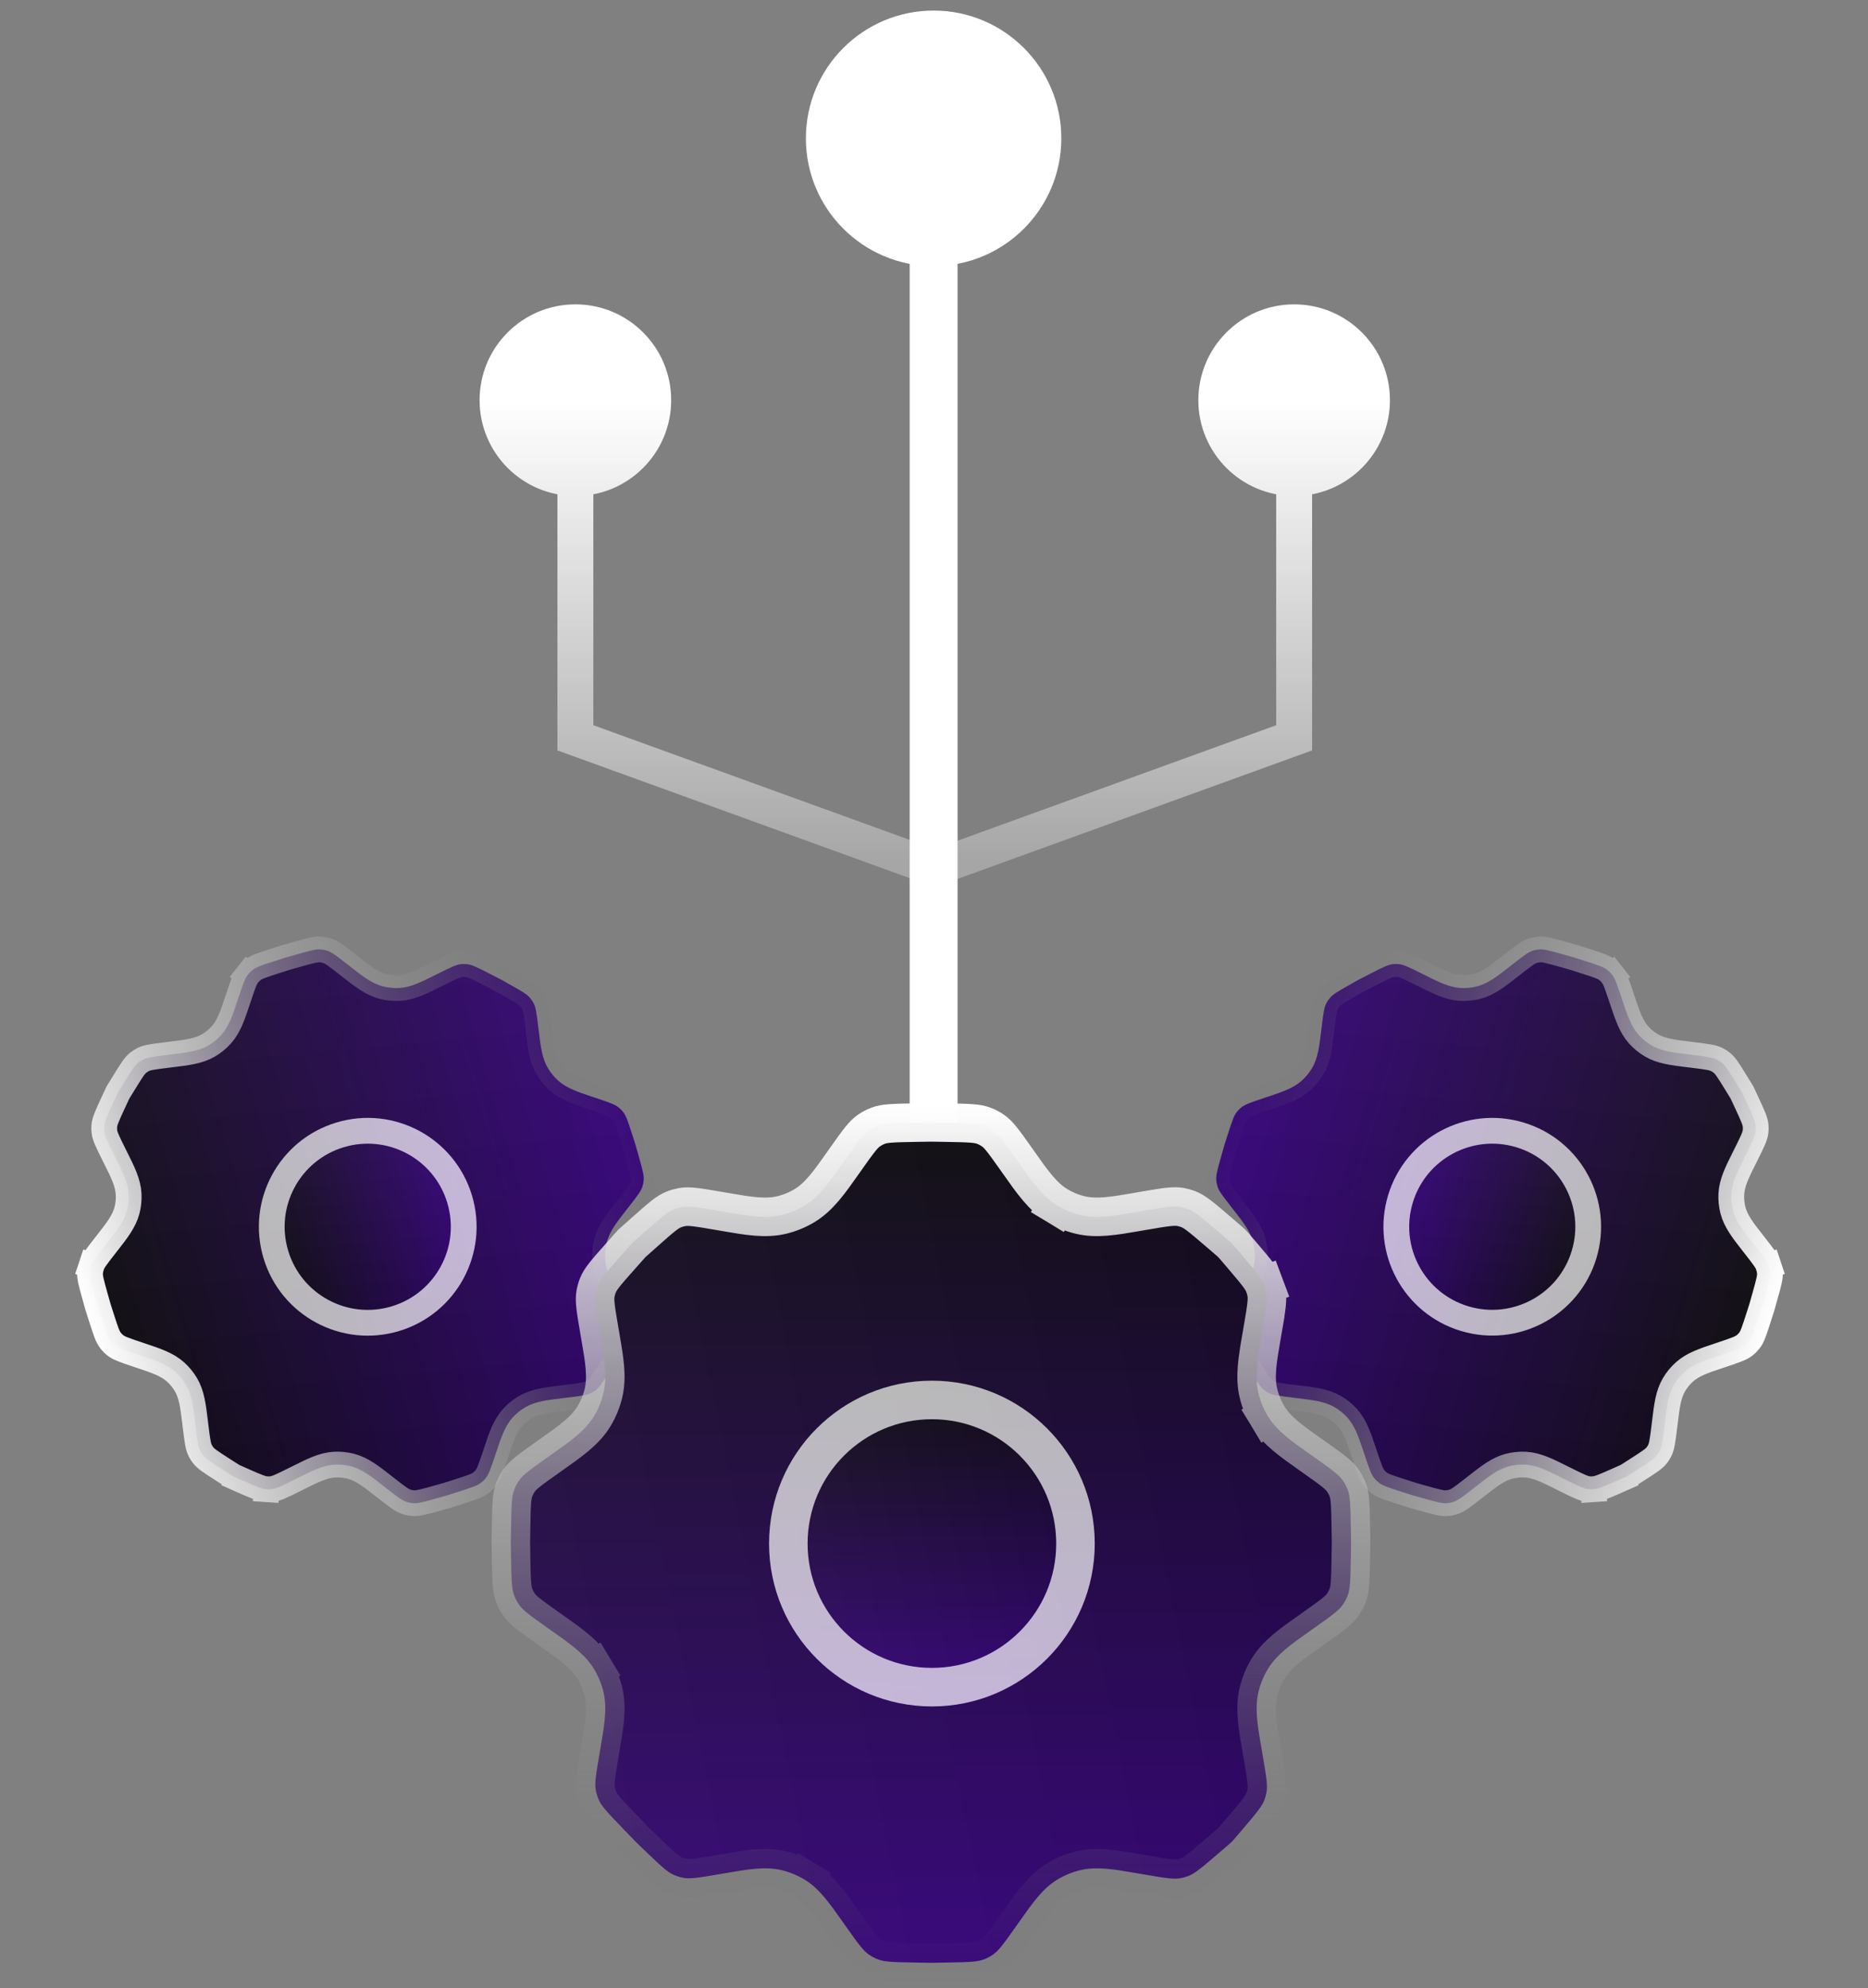
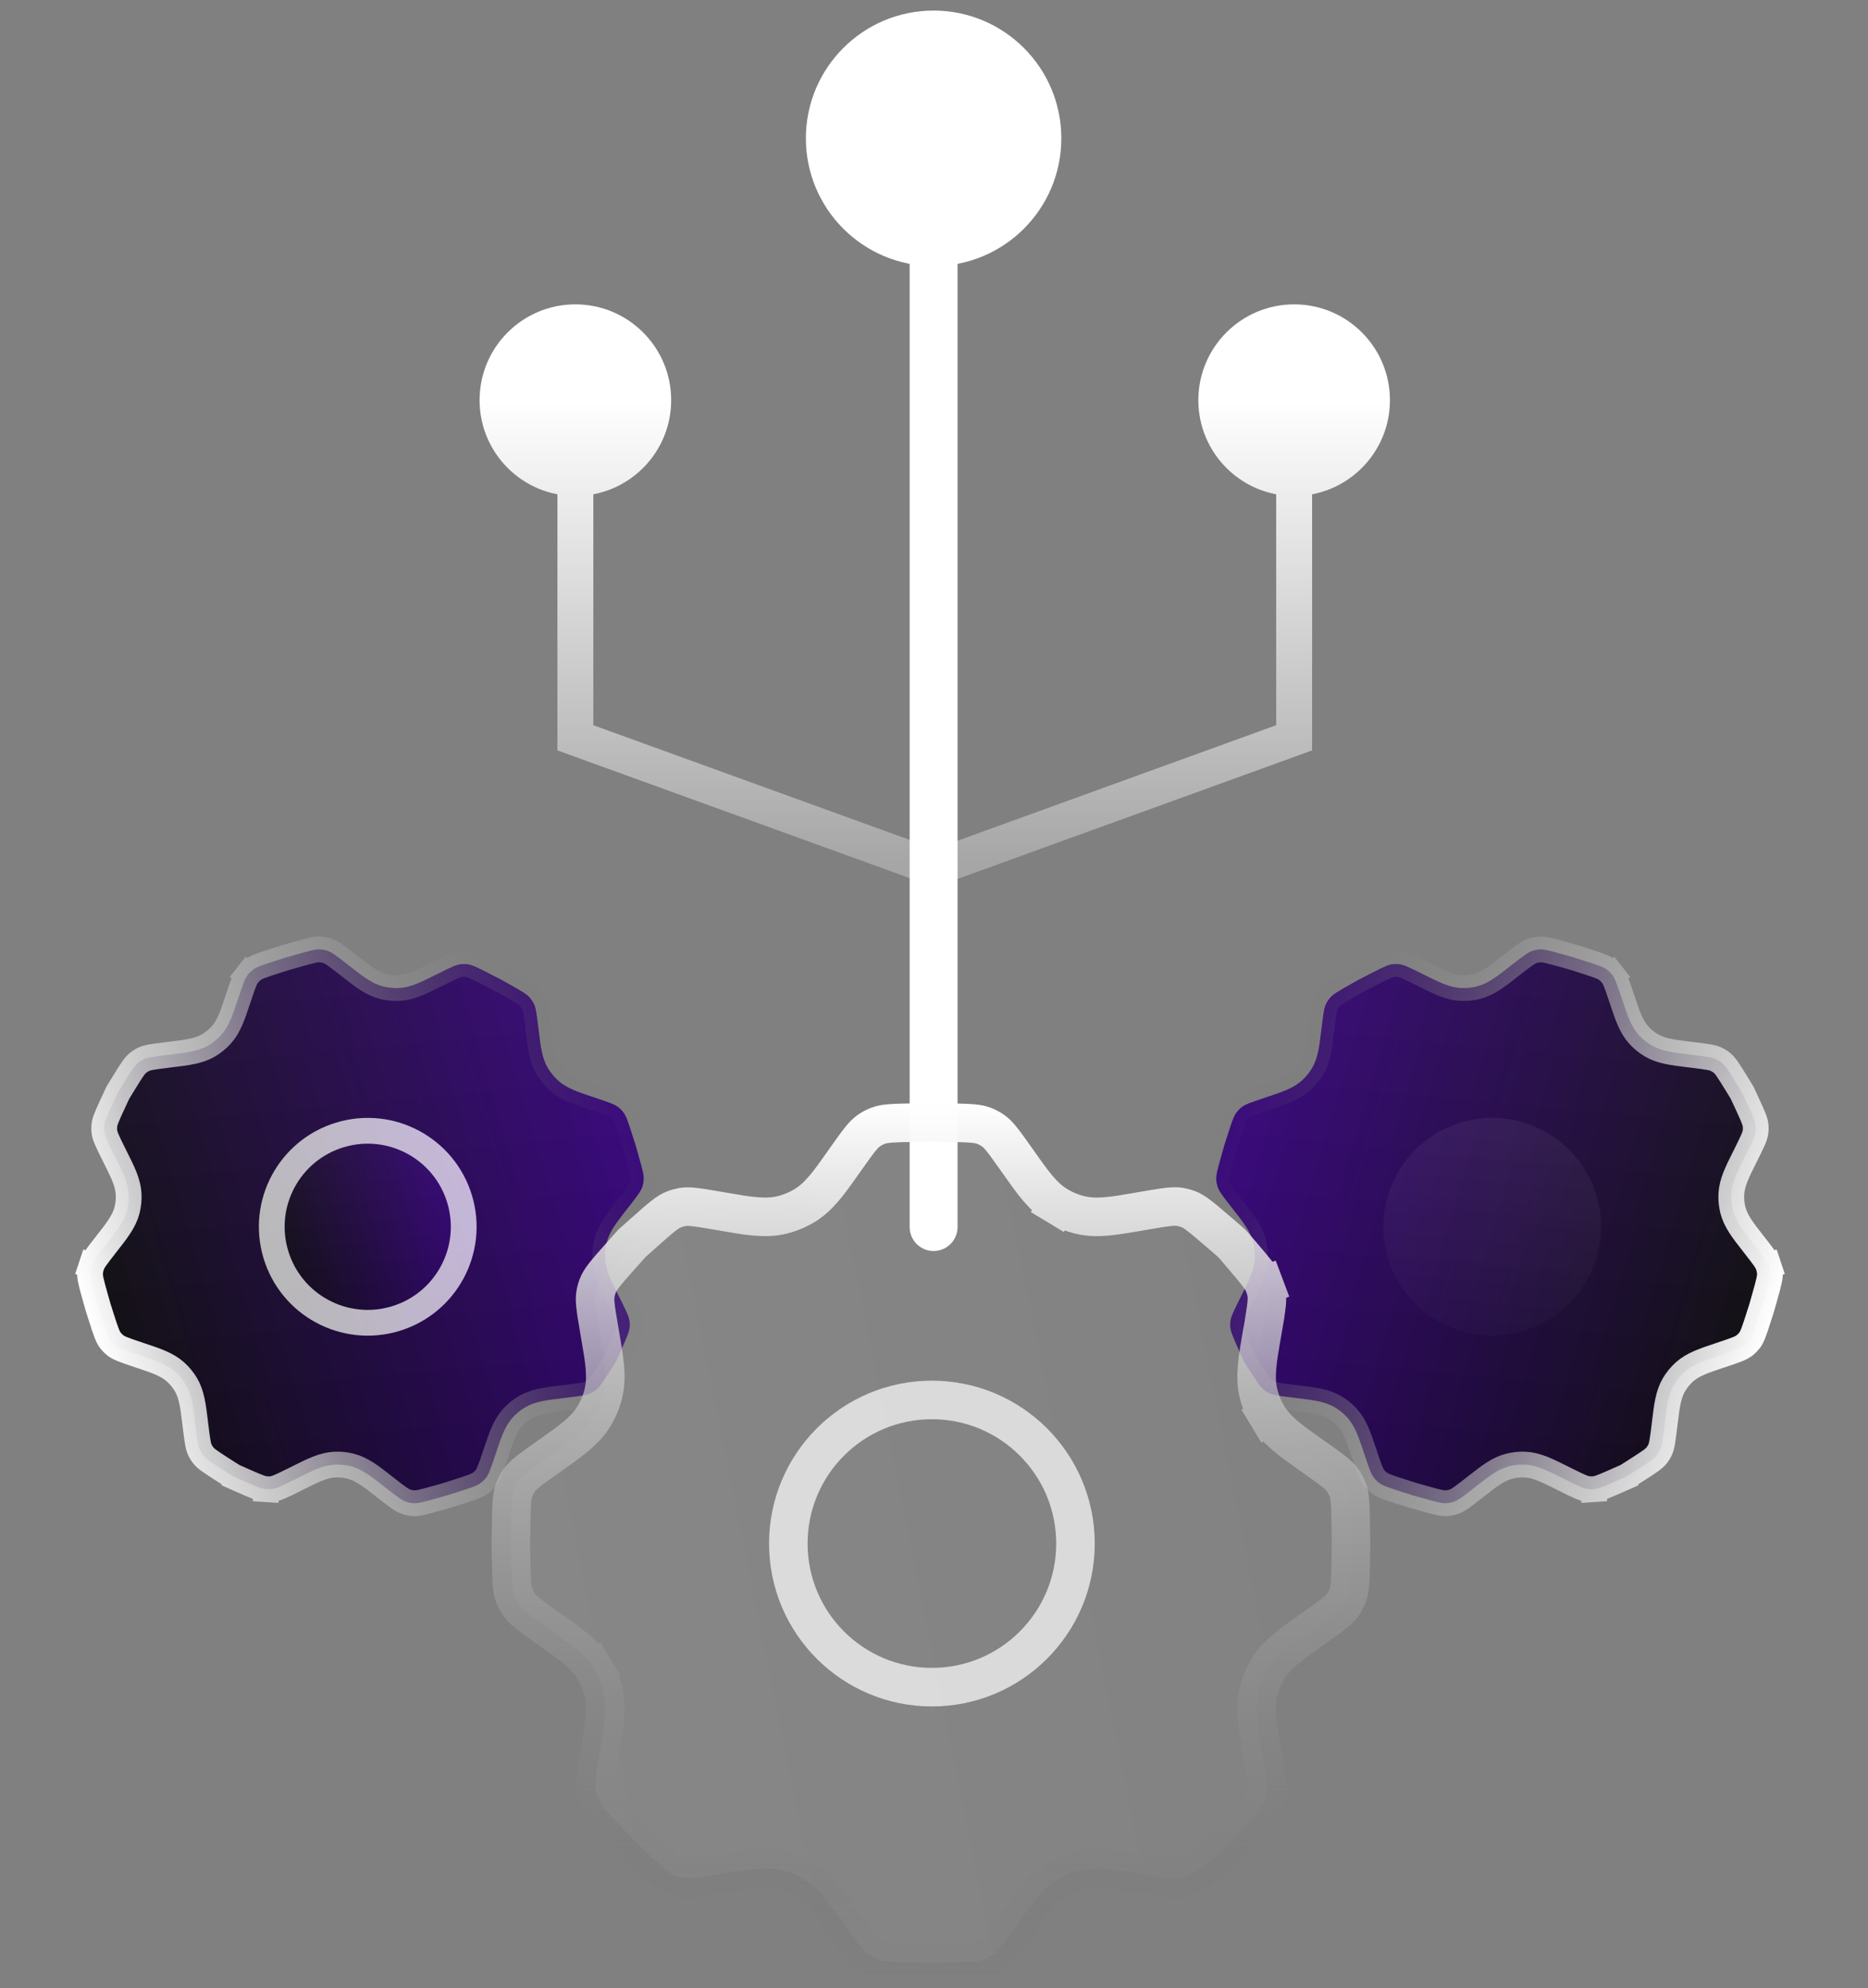
<svg xmlns="http://www.w3.org/2000/svg" width="156" height="166" viewBox="0 0 156 166" fill="none">
  <rect x="0" y="0" width="156" height="166" fill="#808080" stroke="none" />
  <path d="M77.967 0.883C72.076 0.883 67.3 5.659 67.3 11.55C67.3 17.441 72.076 22.217 77.967 22.217C83.858 22.217 88.633 17.441 88.633 11.55C88.633 5.659 83.858 0.883 77.967 0.883ZM75.967 102.45C75.967 103.555 76.862 104.45 77.967 104.45C79.071 104.45 79.967 103.555 79.967 102.45L75.967 102.45ZM75.967 11.55L75.967 102.45L79.967 102.45L79.967 11.55L75.967 11.55Z" fill="white" />
  <path d="M108.076 25.412C103.658 25.412 100.076 28.994 100.076 33.412C100.076 37.83 103.658 41.412 108.076 41.412C112.494 41.412 116.076 37.83 116.076 33.412C116.076 28.994 112.494 25.412 108.076 25.412ZM78.991 70.548C78.212 70.83 77.81 71.691 78.092 72.469C78.374 73.248 79.234 73.651 80.013 73.369L78.991 70.548ZM108.076 61.603L108.587 63.013L109.576 62.654L109.576 61.603L108.076 61.603ZM106.576 33.412L106.576 61.603L109.576 61.603L109.576 33.412L106.576 33.412ZM107.565 60.192L78.991 70.548L80.013 73.369L108.587 63.013L107.565 60.192Z" fill="url(#paint0_linear_256_707)" />
  <path d="M48.051 25.412C52.469 25.412 56.051 28.994 56.051 33.412C56.051 37.83 52.469 41.412 48.051 41.412C43.633 41.412 40.051 37.83 40.051 33.412C40.051 28.994 43.633 25.412 48.051 25.412ZM77.136 70.548C77.915 70.83 78.317 71.691 78.035 72.469C77.753 73.248 76.893 73.651 76.114 73.369L77.136 70.548ZM48.051 61.603L47.54 63.013L46.551 62.654L46.551 61.603L48.051 61.603ZM49.551 33.412L49.551 61.603L46.551 61.603L46.551 33.412L49.551 33.412ZM48.562 60.192L77.136 70.548L76.114 73.369L47.54 63.013L48.562 60.192Z" fill="url(#paint1_linear_256_707)" />
  <path d="M135.423 123.458L135.856 124.442L135.423 123.458L135.034 123.629C133.814 124.166 133.44 124.315 133.069 124.34L133.142 125.412L133.069 124.34C132.925 124.349 132.781 124.346 132.638 124.329C132.269 124.286 131.903 124.12 130.71 123.524L130.592 123.466L130.112 124.428L130.592 123.466C130.529 123.434 130.466 123.403 130.404 123.372C129.211 122.775 128.329 122.334 127.381 122.285C126.925 122.262 126.468 122.308 126.026 122.422C125.107 122.659 124.33 123.268 123.281 124.09C123.226 124.133 123.171 124.176 123.115 124.22C122.069 125.039 121.744 125.275 121.396 125.39C121.207 125.453 121.01 125.492 120.812 125.505C120.446 125.53 120.055 125.435 118.777 125.074L117.938 124.837L117.107 124.571C115.842 124.168 115.463 124.032 115.172 123.809C115.014 123.688 114.871 123.548 114.748 123.391C114.521 123.103 114.38 122.726 113.959 121.467C113.937 121.399 113.915 121.333 113.893 121.267C113.471 120.002 113.16 119.066 112.524 118.361C112.218 118.022 111.862 117.732 111.468 117.5C110.651 117.017 109.672 116.899 108.348 116.738C108.279 116.73 108.21 116.722 108.139 116.713L108.009 117.78L108.139 116.713L108.009 116.697C106.685 116.536 106.288 116.472 105.957 116.305C105.828 116.24 105.705 116.163 105.591 116.075C105.296 115.85 105.065 115.52 104.344 114.399L104.114 114.042C103.962 113.805 103.916 113.733 103.877 113.661C103.838 113.589 103.803 113.511 103.689 113.254L103.458 112.733C102.917 111.515 102.768 111.141 102.741 110.771C102.731 110.624 102.735 110.477 102.751 110.332C102.794 109.963 102.961 109.596 103.556 108.404L103.612 108.292L102.65 107.811L103.612 108.292C103.644 108.228 103.675 108.166 103.706 108.104C104.303 106.911 104.744 106.029 104.792 105.081C104.816 104.625 104.77 104.168 104.656 103.725C104.419 102.806 103.81 102.03 102.987 100.98C102.945 100.926 102.901 100.871 102.858 100.815C102.039 99.769 101.803 99.444 101.687 99.096C101.625 98.906 101.586 98.71 101.572 98.511C101.547 98.145 101.642 97.755 102.004 96.477L102.241 95.638L102.506 94.807C102.91 93.541 103.046 93.163 103.268 92.872C103.389 92.713 103.53 92.571 103.687 92.448C103.975 92.221 104.351 92.08 105.611 91.659C105.679 91.637 105.745 91.615 105.811 91.593C107.076 91.171 108.012 90.859 108.716 90.223C109.055 89.917 109.346 89.561 109.578 89.168C110.061 88.351 110.179 87.37 110.34 86.044C110.348 85.975 110.357 85.906 110.365 85.835C110.526 84.514 110.589 84.116 110.754 83.788C110.842 83.613 110.952 83.449 111.08 83.3C111.321 83.023 111.663 82.813 112.821 82.161L113.452 81.805L114.364 81.336C115.545 80.729 115.909 80.558 116.273 80.51C116.469 80.484 116.668 80.483 116.864 80.507C117.228 80.55 117.595 80.717 118.784 81.311C118.848 81.343 118.911 81.374 118.972 81.405C120.166 82.002 121.049 82.444 121.997 82.492C122.453 82.515 122.91 82.469 123.352 82.355C124.271 82.119 125.048 81.51 126.097 80.687C126.152 80.644 126.207 80.601 126.263 80.557C127.309 79.739 127.634 79.503 127.982 79.387C128.171 79.324 128.368 79.286 128.566 79.272C128.932 79.247 129.323 79.342 130.601 79.704L131.44 79.941L132.271 80.206C133.537 80.609 133.915 80.746 134.206 80.968C134.364 81.089 134.507 81.23 134.63 81.386L135.476 80.722L134.63 81.386C134.857 81.675 134.998 82.051 135.419 83.311C135.441 83.378 135.463 83.445 135.485 83.51C135.907 84.776 136.218 85.712 136.854 86.416C137.161 86.755 137.516 87.046 137.91 87.278C138.727 87.76 139.706 87.879 141.03 88.039C141.099 88.047 141.169 88.056 141.239 88.064L141.325 88.075C142.648 88.236 143.046 88.299 143.376 88.466C143.521 88.539 143.657 88.627 143.784 88.728C144.074 88.959 144.297 89.294 144.995 90.43L145.477 91.214L145.865 92.048C146.427 93.257 146.583 93.628 146.616 93.996C146.631 94.158 146.628 94.32 146.609 94.482C146.566 94.849 146.4 95.216 145.805 96.408L145.766 96.486C145.734 96.549 145.703 96.612 145.672 96.674C145.075 97.866 144.634 98.749 144.586 99.697C144.562 100.153 144.609 100.61 144.722 101.052C144.959 101.971 145.568 102.748 146.391 103.797C146.433 103.851 146.477 103.907 146.52 103.963C147.339 105.008 147.575 105.334 147.691 105.682L148.711 105.343L147.691 105.682C147.753 105.871 147.792 106.067 147.806 106.266C147.831 106.632 147.736 107.023 147.374 108.301L147.137 109.14L146.872 109.971C146.468 111.236 146.332 111.614 146.11 111.906C145.989 112.064 145.848 112.207 145.691 112.33C145.403 112.556 145.027 112.698 143.767 113.118C143.699 113.141 143.633 113.163 143.567 113.185C142.302 113.606 141.366 113.918 140.662 114.554C140.323 114.86 140.032 115.216 139.8 115.609C139.317 116.426 139.199 117.406 139.039 118.73C139.03 118.799 139.022 118.868 139.013 118.939L138.998 119.063C138.837 120.386 138.773 120.784 138.606 121.115C138.54 121.246 138.461 121.37 138.372 121.487C138.146 121.781 137.815 122.01 136.692 122.728L136.212 123.036C135.975 123.187 135.903 123.232 135.83 123.271C135.758 123.31 135.681 123.345 135.423 123.458Z" fill="url(#paint2_linear_256_707)" />
  <path d="M135.423 123.458L135.856 124.442L135.423 123.458L135.034 123.629C133.814 124.166 133.44 124.315 133.069 124.34L133.142 125.412L133.069 124.34C132.925 124.349 132.781 124.346 132.638 124.329C132.269 124.286 131.903 124.12 130.71 123.524L130.592 123.466L130.112 124.428L130.592 123.466C130.529 123.434 130.466 123.403 130.404 123.372C129.211 122.775 128.329 122.334 127.381 122.285C126.925 122.262 126.468 122.308 126.026 122.422C125.107 122.659 124.33 123.268 123.281 124.09C123.226 124.133 123.171 124.176 123.115 124.22C122.069 125.039 121.744 125.275 121.396 125.39C121.207 125.453 121.01 125.492 120.812 125.505C120.446 125.53 120.055 125.435 118.777 125.074L117.938 124.837L117.107 124.571C115.842 124.168 115.463 124.032 115.172 123.809C115.014 123.688 114.871 123.548 114.748 123.391C114.521 123.103 114.38 122.726 113.959 121.467C113.937 121.399 113.915 121.333 113.893 121.267C113.471 120.002 113.16 119.066 112.524 118.361C112.218 118.022 111.862 117.732 111.468 117.5C110.651 117.017 109.672 116.899 108.348 116.738C108.279 116.73 108.21 116.722 108.139 116.713L108.009 117.78L108.139 116.713L108.009 116.697C106.685 116.536 106.288 116.472 105.957 116.305C105.828 116.24 105.705 116.163 105.591 116.075C105.296 115.85 105.065 115.52 104.344 114.399L104.114 114.042C103.962 113.805 103.916 113.733 103.877 113.661C103.838 113.589 103.803 113.511 103.689 113.254L103.458 112.733C102.917 111.515 102.768 111.141 102.741 110.771C102.731 110.624 102.735 110.477 102.751 110.332C102.794 109.963 102.961 109.596 103.556 108.404L103.612 108.292L102.65 107.811L103.612 108.292C103.644 108.228 103.675 108.166 103.706 108.104C104.303 106.911 104.744 106.029 104.792 105.081C104.816 104.625 104.77 104.168 104.656 103.725C104.419 102.806 103.81 102.03 102.987 100.98C102.945 100.926 102.901 100.871 102.858 100.815C102.039 99.769 101.803 99.444 101.687 99.096C101.625 98.906 101.586 98.71 101.572 98.511C101.547 98.145 101.642 97.755 102.004 96.477L102.241 95.638L102.506 94.807C102.91 93.541 103.046 93.163 103.268 92.872C103.389 92.713 103.53 92.571 103.687 92.448C103.975 92.221 104.351 92.08 105.611 91.659C105.679 91.637 105.745 91.615 105.811 91.593C107.076 91.171 108.012 90.859 108.716 90.223C109.055 89.917 109.346 89.561 109.578 89.168C110.061 88.351 110.179 87.37 110.34 86.044C110.348 85.975 110.357 85.906 110.365 85.835C110.526 84.514 110.589 84.116 110.754 83.788C110.842 83.613 110.952 83.449 111.08 83.3C111.321 83.023 111.663 82.813 112.821 82.161L113.452 81.805L114.364 81.336C115.545 80.729 115.909 80.558 116.273 80.51C116.469 80.484 116.668 80.483 116.864 80.507C117.228 80.55 117.595 80.717 118.784 81.311C118.848 81.343 118.911 81.374 118.972 81.405C120.166 82.002 121.049 82.444 121.997 82.492C122.453 82.515 122.91 82.469 123.352 82.355C124.271 82.119 125.048 81.51 126.097 80.687C126.152 80.644 126.207 80.601 126.263 80.557C127.309 79.739 127.634 79.503 127.982 79.387C128.171 79.324 128.368 79.286 128.566 79.272C128.932 79.247 129.323 79.342 130.601 79.704L131.44 79.941L132.271 80.206C133.537 80.609 133.915 80.746 134.206 80.968C134.364 81.089 134.507 81.23 134.63 81.386L135.476 80.722L134.63 81.386C134.857 81.675 134.998 82.051 135.419 83.311C135.441 83.378 135.463 83.445 135.485 83.51C135.907 84.776 136.218 85.712 136.854 86.416C137.161 86.755 137.516 87.046 137.91 87.278C138.727 87.76 139.706 87.879 141.03 88.039C141.099 88.047 141.169 88.056 141.239 88.064L141.325 88.075C142.648 88.236 143.046 88.299 143.376 88.466C143.521 88.539 143.657 88.627 143.784 88.728C144.074 88.959 144.297 89.294 144.995 90.43L145.477 91.214L145.865 92.048C146.427 93.257 146.583 93.628 146.616 93.996C146.631 94.158 146.628 94.32 146.609 94.482C146.566 94.849 146.4 95.216 145.805 96.408L145.766 96.486C145.734 96.549 145.703 96.612 145.672 96.674C145.075 97.866 144.634 98.749 144.586 99.697C144.562 100.153 144.609 100.61 144.722 101.052C144.959 101.971 145.568 102.748 146.391 103.797C146.433 103.851 146.477 103.907 146.52 103.963C147.339 105.008 147.575 105.334 147.691 105.682L148.711 105.343L147.691 105.682C147.753 105.871 147.792 106.067 147.806 106.266C147.831 106.632 147.736 107.023 147.374 108.301L147.137 109.14L146.872 109.971C146.468 111.236 146.332 111.614 146.11 111.906C145.989 112.064 145.848 112.207 145.691 112.33C145.403 112.556 145.027 112.698 143.767 113.118C143.699 113.141 143.633 113.163 143.567 113.185C142.302 113.606 141.366 113.918 140.662 114.554C140.323 114.86 140.032 115.216 139.8 115.609C139.317 116.426 139.199 117.406 139.039 118.73C139.03 118.799 139.022 118.868 139.013 118.939L138.998 119.063C138.837 120.386 138.773 120.784 138.606 121.115C138.54 121.246 138.461 121.37 138.372 121.487C138.146 121.781 137.815 122.01 136.692 122.728L136.212 123.036C135.975 123.187 135.903 123.232 135.83 123.271C135.758 123.31 135.681 123.345 135.423 123.458Z" fill="url(#paint3_linear_256_707)" fill-opacity="0.1" />
  <path d="M135.423 123.458L135.856 124.442L135.423 123.458L135.034 123.629C133.814 124.166 133.44 124.315 133.069 124.34L133.142 125.412L133.069 124.34C132.925 124.349 132.781 124.346 132.638 124.329C132.269 124.286 131.903 124.12 130.71 123.524L130.592 123.466L130.112 124.428L130.592 123.466C130.529 123.434 130.466 123.403 130.404 123.372C129.211 122.775 128.329 122.334 127.381 122.285C126.925 122.262 126.468 122.308 126.026 122.422C125.107 122.659 124.33 123.268 123.281 124.09C123.226 124.133 123.171 124.176 123.115 124.22C122.069 125.039 121.744 125.275 121.396 125.39C121.207 125.453 121.01 125.492 120.812 125.505C120.446 125.53 120.055 125.435 118.777 125.074L117.938 124.837L117.107 124.571C115.842 124.168 115.463 124.032 115.172 123.809C115.014 123.688 114.871 123.548 114.748 123.391C114.521 123.103 114.38 122.726 113.959 121.467C113.937 121.399 113.915 121.333 113.893 121.267C113.471 120.002 113.16 119.066 112.524 118.361C112.218 118.022 111.862 117.732 111.468 117.5C110.651 117.017 109.672 116.899 108.348 116.738C108.279 116.73 108.21 116.722 108.139 116.713L108.009 117.78L108.139 116.713L108.009 116.697C106.685 116.536 106.288 116.472 105.957 116.305C105.828 116.24 105.705 116.163 105.591 116.075C105.296 115.85 105.065 115.52 104.344 114.399L104.114 114.042C103.962 113.805 103.916 113.733 103.877 113.661C103.838 113.589 103.803 113.511 103.689 113.254L103.458 112.733C102.917 111.515 102.768 111.141 102.741 110.771C102.731 110.624 102.735 110.477 102.751 110.332C102.794 109.963 102.961 109.596 103.556 108.404L103.612 108.292L102.65 107.811L103.612 108.292C103.644 108.228 103.675 108.166 103.706 108.104C104.303 106.911 104.744 106.029 104.792 105.081C104.816 104.625 104.77 104.168 104.656 103.725C104.419 102.806 103.81 102.03 102.987 100.98C102.945 100.926 102.901 100.871 102.858 100.815C102.039 99.769 101.803 99.444 101.687 99.096C101.625 98.906 101.586 98.71 101.572 98.511C101.547 98.145 101.642 97.755 102.004 96.477L102.241 95.638L102.506 94.807C102.91 93.541 103.046 93.163 103.268 92.872C103.389 92.713 103.53 92.571 103.687 92.448C103.975 92.221 104.351 92.08 105.611 91.659C105.679 91.637 105.745 91.615 105.811 91.593C107.076 91.171 108.012 90.859 108.716 90.223C109.055 89.917 109.346 89.561 109.578 89.168C110.061 88.351 110.179 87.37 110.34 86.044C110.348 85.975 110.357 85.906 110.365 85.835C110.526 84.514 110.589 84.116 110.754 83.788C110.842 83.613 110.952 83.449 111.08 83.3C111.321 83.023 111.663 82.813 112.821 82.161L113.452 81.805L114.364 81.336C115.545 80.729 115.909 80.558 116.273 80.51C116.469 80.484 116.668 80.483 116.864 80.507C117.228 80.55 117.595 80.717 118.784 81.311C118.848 81.343 118.911 81.374 118.972 81.405C120.166 82.002 121.049 82.444 121.997 82.492C122.453 82.515 122.91 82.469 123.352 82.355C124.271 82.119 125.048 81.51 126.097 80.687C126.152 80.644 126.207 80.601 126.263 80.557C127.309 79.739 127.634 79.503 127.982 79.387C128.171 79.324 128.368 79.286 128.566 79.272C128.932 79.247 129.323 79.342 130.601 79.704L131.44 79.941L132.271 80.206C133.537 80.609 133.915 80.746 134.206 80.968C134.364 81.089 134.507 81.23 134.63 81.386L135.476 80.722L134.63 81.386C134.857 81.675 134.998 82.051 135.419 83.311C135.441 83.378 135.463 83.445 135.485 83.51C135.907 84.776 136.218 85.712 136.854 86.416C137.161 86.755 137.516 87.046 137.91 87.278C138.727 87.76 139.706 87.879 141.03 88.039C141.099 88.047 141.169 88.056 141.239 88.064L141.325 88.075C142.648 88.236 143.046 88.299 143.376 88.466C143.521 88.539 143.657 88.627 143.784 88.728C144.074 88.959 144.297 89.294 144.995 90.43L145.477 91.214L145.865 92.048C146.427 93.257 146.583 93.628 146.616 93.996C146.631 94.158 146.628 94.32 146.609 94.482C146.566 94.849 146.4 95.216 145.805 96.408L145.766 96.486C145.734 96.549 145.703 96.612 145.672 96.674C145.075 97.866 144.634 98.749 144.586 99.697C144.562 100.153 144.609 100.61 144.722 101.052C144.959 101.971 145.568 102.748 146.391 103.797C146.433 103.851 146.477 103.907 146.52 103.963C147.339 105.008 147.575 105.334 147.691 105.682L148.711 105.343L147.691 105.682C147.753 105.871 147.792 106.067 147.806 106.266C147.831 106.632 147.736 107.023 147.374 108.301L147.137 109.14L146.872 109.971C146.468 111.236 146.332 111.614 146.11 111.906C145.989 112.064 145.848 112.207 145.691 112.33C145.403 112.556 145.027 112.698 143.767 113.118C143.699 113.141 143.633 113.163 143.567 113.185C142.302 113.606 141.366 113.918 140.662 114.554C140.323 114.86 140.032 115.216 139.8 115.609C139.317 116.426 139.199 117.406 139.039 118.73C139.03 118.799 139.022 118.868 139.013 118.939L138.998 119.063C138.837 120.386 138.773 120.784 138.606 121.115C138.54 121.246 138.461 121.37 138.372 121.487C138.146 121.781 137.815 122.01 136.692 122.728L136.212 123.036C135.975 123.187 135.903 123.232 135.83 123.271C135.758 123.31 135.681 123.345 135.423 123.458Z" stroke="url(#paint4_linear_256_707)" stroke-width="2.151" />
-   <circle cx="124.621" cy="102.425" r="9.086" transform="rotate(106.739 124.621 102.425)" fill="url(#paint5_linear_256_707)" />
  <circle cx="124.621" cy="102.425" r="9.086" transform="rotate(106.739 124.621 102.425)" fill="url(#paint6_linear_256_707)" fill-opacity="0.1" />
-   <circle cx="124.621" cy="102.425" r="8.011" transform="rotate(106.739 124.621 102.425)" stroke="white" stroke-opacity="0.7" stroke-width="2.151" />
  <path d="M19.905 123.458L19.472 124.442L19.905 123.458L20.294 123.629C21.514 124.166 21.889 124.315 22.259 124.34L22.187 125.412L22.259 124.34C22.403 124.349 22.547 124.346 22.69 124.329C23.059 124.286 23.426 124.12 24.618 123.524L24.736 123.466L25.216 124.428L24.736 123.466C24.8 123.434 24.862 123.403 24.924 123.372C26.117 122.775 26.999 122.334 27.947 122.285C28.403 122.262 28.86 122.308 29.303 122.422C30.221 122.659 30.998 123.268 32.047 124.09C32.102 124.133 32.157 124.176 32.213 124.22C33.259 125.039 33.584 125.275 33.932 125.39C34.121 125.453 34.318 125.492 34.517 125.505C34.882 125.53 35.273 125.435 36.551 125.074L37.39 124.837L38.221 124.571C39.487 124.168 39.865 124.032 40.156 123.809C40.315 123.688 40.457 123.548 40.58 123.391C40.807 123.103 40.948 122.726 41.369 121.467C41.391 121.399 41.413 121.333 41.435 121.267C41.857 120.002 42.169 119.066 42.804 118.361C43.111 118.022 43.466 117.732 43.86 117.5C44.677 117.017 45.656 116.899 46.98 116.738C47.049 116.73 47.119 116.722 47.189 116.713L47.319 117.78L47.189 116.713L47.32 116.697C48.643 116.536 49.041 116.472 49.372 116.305C49.5 116.24 49.623 116.163 49.737 116.075C50.032 115.85 50.263 115.52 50.984 114.399L51.214 114.042C51.367 113.805 51.412 113.733 51.451 113.661C51.49 113.589 51.525 113.511 51.639 113.254L51.87 112.733C52.411 111.515 52.561 111.141 52.587 110.771C52.597 110.624 52.594 110.477 52.577 110.332C52.534 109.963 52.367 109.596 51.772 108.404L51.716 108.292L52.678 107.811L51.716 108.292C51.684 108.228 51.653 108.166 51.622 108.104C51.025 106.911 50.584 106.029 50.536 105.081C50.513 104.625 50.559 104.168 50.672 103.725C50.909 102.806 51.518 102.03 52.341 100.98C52.383 100.926 52.427 100.871 52.471 100.815C53.289 99.769 53.525 99.444 53.641 99.096C53.704 98.906 53.742 98.71 53.756 98.511C53.781 98.145 53.686 97.755 53.324 96.477L53.087 95.638L52.822 94.807C52.418 93.541 52.282 93.163 52.06 92.872C51.939 92.713 51.798 92.571 51.641 92.448C51.353 92.221 50.977 92.08 49.717 91.659C49.65 91.637 49.583 91.615 49.517 91.593C48.252 91.171 47.316 90.859 46.612 90.223C46.273 89.917 45.982 89.561 45.75 89.168C45.267 88.351 45.149 87.37 44.988 86.044C44.98 85.975 44.971 85.906 44.963 85.835C44.802 84.514 44.739 84.116 44.574 83.788C44.486 83.613 44.376 83.449 44.248 83.3C44.008 83.023 43.665 82.813 42.507 82.161L41.876 81.805L40.964 81.336C39.783 80.729 39.419 80.558 39.055 80.51C38.859 80.484 38.66 80.483 38.464 80.507C38.1 80.55 37.733 80.717 36.544 81.311C36.48 81.343 36.418 81.374 36.356 81.405C35.162 82.002 34.279 82.444 33.331 82.492C32.875 82.515 32.418 82.469 31.976 82.355C31.057 82.119 30.28 81.51 29.231 80.687C29.176 80.644 29.121 80.601 29.065 80.557C28.02 79.739 27.694 79.503 27.346 79.387C27.157 79.324 26.961 79.286 26.762 79.272C26.396 79.247 26.005 79.342 24.727 79.704L23.888 79.941L23.057 80.206C21.792 80.609 21.413 80.746 21.122 80.968C20.964 81.089 20.821 81.23 20.698 81.386L19.852 80.722L20.698 81.386C20.471 81.675 20.33 82.051 19.91 83.311C19.887 83.378 19.865 83.445 19.843 83.51C19.422 84.776 19.11 85.712 18.474 86.416C18.168 86.755 17.812 87.046 17.418 87.278C16.601 87.76 15.622 87.879 14.298 88.039C14.229 88.047 14.16 88.056 14.089 88.064L14.003 88.075C12.68 88.236 12.283 88.299 11.952 88.466C11.808 88.539 11.671 88.627 11.544 88.728C11.255 88.959 11.031 89.294 10.334 90.43L9.851 91.214L9.463 92.048C8.901 93.257 8.745 93.628 8.712 93.996C8.698 94.158 8.7 94.32 8.719 94.482C8.762 94.849 8.928 95.216 9.523 96.408L9.562 96.486C9.594 96.549 9.625 96.612 9.656 96.674C10.253 97.866 10.694 98.749 10.742 99.697C10.766 100.153 10.72 100.61 10.606 101.052C10.369 101.971 9.76 102.748 8.937 103.797C8.895 103.851 8.851 103.907 8.808 103.963C7.989 105.008 7.753 105.334 7.637 105.682L6.617 105.343L7.637 105.682C7.575 105.871 7.536 106.067 7.522 106.266C7.498 106.632 7.593 107.023 7.954 108.301L8.191 109.14L8.456 109.971C8.86 111.236 8.996 111.614 9.219 111.906C9.34 112.064 9.48 112.207 9.637 112.33C9.925 112.556 10.302 112.698 11.561 113.118C11.629 113.141 11.695 113.163 11.761 113.185C13.026 113.606 13.962 113.918 14.666 114.554C15.005 114.86 15.296 115.216 15.528 115.609C16.011 116.426 16.129 117.406 16.29 118.73C16.298 118.799 16.306 118.868 16.315 118.939L16.33 119.063C16.491 120.386 16.555 120.784 16.722 121.115C16.788 121.246 16.867 121.37 16.956 121.487C17.182 121.781 17.513 122.01 18.636 122.728L19.116 123.036C19.353 123.187 19.426 123.232 19.498 123.271C19.57 123.31 19.648 123.345 19.905 123.458Z" fill="url(#paint7_linear_256_707)" />
  <path d="M19.905 123.458L19.472 124.442L19.905 123.458L20.294 123.629C21.514 124.166 21.889 124.315 22.259 124.34L22.187 125.412L22.259 124.34C22.403 124.349 22.547 124.346 22.69 124.329C23.059 124.286 23.426 124.12 24.618 123.524L24.736 123.466L25.216 124.428L24.736 123.466C24.8 123.434 24.862 123.403 24.924 123.372C26.117 122.775 26.999 122.334 27.947 122.285C28.403 122.262 28.86 122.308 29.303 122.422C30.221 122.659 30.998 123.268 32.047 124.09C32.102 124.133 32.157 124.176 32.213 124.22C33.259 125.039 33.584 125.275 33.932 125.39C34.121 125.453 34.318 125.492 34.517 125.505C34.882 125.53 35.273 125.435 36.551 125.074L37.39 124.837L38.221 124.571C39.487 124.168 39.865 124.032 40.156 123.809C40.315 123.688 40.457 123.548 40.58 123.391C40.807 123.103 40.948 122.726 41.369 121.467C41.391 121.399 41.413 121.333 41.435 121.267C41.857 120.002 42.169 119.066 42.804 118.361C43.111 118.022 43.466 117.732 43.86 117.5C44.677 117.017 45.656 116.899 46.98 116.738C47.049 116.73 47.119 116.722 47.189 116.713L47.319 117.78L47.189 116.713L47.32 116.697C48.643 116.536 49.041 116.472 49.372 116.305C49.5 116.24 49.623 116.163 49.737 116.075C50.032 115.85 50.263 115.52 50.984 114.399L51.214 114.042C51.367 113.805 51.412 113.733 51.451 113.661C51.49 113.589 51.525 113.511 51.639 113.254L51.87 112.733C52.411 111.515 52.561 111.141 52.587 110.771C52.597 110.624 52.594 110.477 52.577 110.332C52.534 109.963 52.367 109.596 51.772 108.404L51.716 108.292L52.678 107.811L51.716 108.292C51.684 108.228 51.653 108.166 51.622 108.104C51.025 106.911 50.584 106.029 50.536 105.081C50.513 104.625 50.559 104.168 50.672 103.725C50.909 102.806 51.518 102.03 52.341 100.98C52.383 100.926 52.427 100.871 52.471 100.815C53.289 99.769 53.525 99.444 53.641 99.096C53.704 98.906 53.742 98.71 53.756 98.511C53.781 98.145 53.686 97.755 53.324 96.477L53.087 95.638L52.822 94.807C52.418 93.541 52.282 93.163 52.06 92.872C51.939 92.713 51.798 92.571 51.641 92.448C51.353 92.221 50.977 92.08 49.717 91.659C49.65 91.637 49.583 91.615 49.517 91.593C48.252 91.171 47.316 90.859 46.612 90.223C46.273 89.917 45.982 89.561 45.75 89.168C45.267 88.351 45.149 87.37 44.988 86.044C44.98 85.975 44.971 85.906 44.963 85.835C44.802 84.514 44.739 84.116 44.574 83.788C44.486 83.613 44.376 83.449 44.248 83.3C44.008 83.023 43.665 82.813 42.507 82.161L41.876 81.805L40.964 81.336C39.783 80.729 39.419 80.558 39.055 80.51C38.859 80.484 38.66 80.483 38.464 80.507C38.1 80.55 37.733 80.717 36.544 81.311C36.48 81.343 36.418 81.374 36.356 81.405C35.162 82.002 34.279 82.444 33.331 82.492C32.875 82.515 32.418 82.469 31.976 82.355C31.057 82.119 30.28 81.51 29.231 80.687C29.176 80.644 29.121 80.601 29.065 80.557C28.02 79.739 27.694 79.503 27.346 79.387C27.157 79.324 26.961 79.286 26.762 79.272C26.396 79.247 26.005 79.342 24.727 79.704L23.888 79.941L23.057 80.206C21.792 80.609 21.413 80.746 21.122 80.968C20.964 81.089 20.821 81.23 20.698 81.386L19.852 80.722L20.698 81.386C20.471 81.675 20.33 82.051 19.91 83.311C19.887 83.378 19.865 83.445 19.843 83.51C19.422 84.776 19.11 85.712 18.474 86.416C18.168 86.755 17.812 87.046 17.418 87.278C16.601 87.76 15.622 87.879 14.298 88.039C14.229 88.047 14.16 88.056 14.089 88.064L14.003 88.075C12.68 88.236 12.283 88.299 11.952 88.466C11.808 88.539 11.671 88.627 11.544 88.728C11.255 88.959 11.031 89.294 10.334 90.43L9.851 91.214L9.463 92.048C8.901 93.257 8.745 93.628 8.712 93.996C8.698 94.158 8.7 94.32 8.719 94.482C8.762 94.849 8.928 95.216 9.523 96.408L9.562 96.486C9.594 96.549 9.625 96.612 9.656 96.674C10.253 97.866 10.694 98.749 10.742 99.697C10.766 100.153 10.72 100.61 10.606 101.052C10.369 101.971 9.76 102.748 8.937 103.797C8.895 103.851 8.851 103.907 8.808 103.963C7.989 105.008 7.753 105.334 7.637 105.682L6.617 105.343L7.637 105.682C7.575 105.871 7.536 106.067 7.522 106.266C7.498 106.632 7.593 107.023 7.954 108.301L8.191 109.14L8.456 109.971C8.86 111.236 8.996 111.614 9.219 111.906C9.34 112.064 9.48 112.207 9.637 112.33C9.925 112.556 10.302 112.698 11.561 113.118C11.629 113.141 11.695 113.163 11.761 113.185C13.026 113.606 13.962 113.918 14.666 114.554C15.005 114.86 15.296 115.216 15.528 115.609C16.011 116.426 16.129 117.406 16.29 118.73C16.298 118.799 16.306 118.868 16.315 118.939L16.33 119.063C16.491 120.386 16.555 120.784 16.722 121.115C16.788 121.246 16.867 121.37 16.956 121.487C17.182 121.781 17.513 122.01 18.636 122.728L19.116 123.036C19.353 123.187 19.426 123.232 19.498 123.271C19.57 123.31 19.648 123.345 19.905 123.458Z" fill="url(#paint8_linear_256_707)" fill-opacity="0.1" />
  <path d="M19.905 123.458L19.472 124.442L19.905 123.458L20.294 123.629C21.514 124.166 21.889 124.315 22.259 124.34L22.187 125.412L22.259 124.34C22.403 124.349 22.547 124.346 22.69 124.329C23.059 124.286 23.426 124.12 24.618 123.524L24.736 123.466L25.216 124.428L24.736 123.466C24.8 123.434 24.862 123.403 24.924 123.372C26.117 122.775 26.999 122.334 27.947 122.285C28.403 122.262 28.86 122.308 29.303 122.422C30.221 122.659 30.998 123.268 32.047 124.09C32.102 124.133 32.157 124.176 32.213 124.22C33.259 125.039 33.584 125.275 33.932 125.39C34.121 125.453 34.318 125.492 34.517 125.505C34.882 125.53 35.273 125.435 36.551 125.074L37.39 124.837L38.221 124.571C39.487 124.168 39.865 124.032 40.156 123.809C40.315 123.688 40.457 123.548 40.58 123.391C40.807 123.103 40.948 122.726 41.369 121.467C41.391 121.399 41.413 121.333 41.435 121.267C41.857 120.002 42.169 119.066 42.804 118.361C43.111 118.022 43.466 117.732 43.86 117.5C44.677 117.017 45.656 116.899 46.98 116.738C47.049 116.73 47.119 116.722 47.189 116.713L47.319 117.78L47.189 116.713L47.32 116.697C48.643 116.536 49.041 116.472 49.372 116.305C49.5 116.24 49.623 116.163 49.737 116.075C50.032 115.85 50.263 115.52 50.984 114.399L51.214 114.042C51.367 113.805 51.412 113.733 51.451 113.661C51.49 113.589 51.525 113.511 51.639 113.254L51.87 112.733C52.411 111.515 52.561 111.141 52.587 110.771C52.597 110.624 52.594 110.477 52.577 110.332C52.534 109.963 52.367 109.596 51.772 108.404L51.716 108.292L52.678 107.811L51.716 108.292C51.684 108.228 51.653 108.166 51.622 108.104C51.025 106.911 50.584 106.029 50.536 105.081C50.513 104.625 50.559 104.168 50.672 103.725C50.909 102.806 51.518 102.03 52.341 100.98C52.383 100.926 52.427 100.871 52.471 100.815C53.289 99.769 53.525 99.444 53.641 99.096C53.704 98.906 53.742 98.71 53.756 98.511C53.781 98.145 53.686 97.755 53.324 96.477L53.087 95.638L52.822 94.807C52.418 93.541 52.282 93.163 52.06 92.872C51.939 92.713 51.798 92.571 51.641 92.448C51.353 92.221 50.977 92.08 49.717 91.659C49.65 91.637 49.583 91.615 49.517 91.593C48.252 91.171 47.316 90.859 46.612 90.223C46.273 89.917 45.982 89.561 45.75 89.168C45.267 88.351 45.149 87.37 44.988 86.044C44.98 85.975 44.971 85.906 44.963 85.835C44.802 84.514 44.739 84.116 44.574 83.788C44.486 83.613 44.376 83.449 44.248 83.3C44.008 83.023 43.665 82.813 42.507 82.161L41.876 81.805L40.964 81.336C39.783 80.729 39.419 80.558 39.055 80.51C38.859 80.484 38.66 80.483 38.464 80.507C38.1 80.55 37.733 80.717 36.544 81.311C36.48 81.343 36.418 81.374 36.356 81.405C35.162 82.002 34.279 82.444 33.331 82.492C32.875 82.515 32.418 82.469 31.976 82.355C31.057 82.119 30.28 81.51 29.231 80.687C29.176 80.644 29.121 80.601 29.065 80.557C28.02 79.739 27.694 79.503 27.346 79.387C27.157 79.324 26.961 79.286 26.762 79.272C26.396 79.247 26.005 79.342 24.727 79.704L23.888 79.941L23.057 80.206C21.792 80.609 21.413 80.746 21.122 80.968C20.964 81.089 20.821 81.23 20.698 81.386L19.852 80.722L20.698 81.386C20.471 81.675 20.33 82.051 19.91 83.311C19.887 83.378 19.865 83.445 19.843 83.51C19.422 84.776 19.11 85.712 18.474 86.416C18.168 86.755 17.812 87.046 17.418 87.278C16.601 87.76 15.622 87.879 14.298 88.039C14.229 88.047 14.16 88.056 14.089 88.064L14.003 88.075C12.68 88.236 12.283 88.299 11.952 88.466C11.808 88.539 11.671 88.627 11.544 88.728C11.255 88.959 11.031 89.294 10.334 90.43L9.851 91.214L9.463 92.048C8.901 93.257 8.745 93.628 8.712 93.996C8.698 94.158 8.7 94.32 8.719 94.482C8.762 94.849 8.928 95.216 9.523 96.408L9.562 96.486C9.594 96.549 9.625 96.612 9.656 96.674C10.253 97.866 10.694 98.749 10.742 99.697C10.766 100.153 10.72 100.61 10.606 101.052C10.369 101.971 9.76 102.748 8.937 103.797C8.895 103.851 8.851 103.907 8.808 103.963C7.989 105.008 7.753 105.334 7.637 105.682L6.617 105.343L7.637 105.682C7.575 105.871 7.536 106.067 7.522 106.266C7.498 106.632 7.593 107.023 7.954 108.301L8.191 109.14L8.456 109.971C8.86 111.236 8.996 111.614 9.219 111.906C9.34 112.064 9.48 112.207 9.637 112.33C9.925 112.556 10.302 112.698 11.561 113.118C11.629 113.141 11.695 113.163 11.761 113.185C13.026 113.606 13.962 113.918 14.666 114.554C15.005 114.86 15.296 115.216 15.528 115.609C16.011 116.426 16.129 117.406 16.29 118.73C16.298 118.799 16.306 118.868 16.315 118.939L16.33 119.063C16.491 120.386 16.555 120.784 16.722 121.115C16.788 121.246 16.867 121.37 16.956 121.487C17.182 121.781 17.513 122.01 18.636 122.728L19.116 123.036C19.353 123.187 19.426 123.232 19.498 123.271C19.57 123.31 19.648 123.345 19.905 123.458Z" stroke="url(#paint9_linear_256_707)" stroke-width="2.151" />
  <circle cx="9.086" cy="9.086" r="9.086" transform="matrix(0.288 0.958 0.958 -0.288 19.389 96.34)" fill="url(#paint10_linear_256_707)" />
  <circle cx="9.086" cy="9.086" r="9.086" transform="matrix(0.288 0.958 0.958 -0.288 19.389 96.34)" fill="url(#paint11_linear_256_707)" fill-opacity="0.1" />
  <circle cx="9.086" cy="9.086" r="8.011" transform="matrix(0.288 0.958 0.958 -0.288 19.389 96.34)" stroke="white" stroke-opacity="0.7" stroke-width="2.151" />
-   <path d="M105.596 107.321L107.102 106.755L105.596 107.321C105.672 107.523 105.729 107.732 105.767 107.944C105.864 108.491 105.784 109.088 105.444 111.055L105.411 111.248L106.997 111.522L105.411 111.248C105.393 111.353 105.375 111.457 105.357 111.559C105.016 113.525 104.764 114.981 105.103 116.36C105.267 117.023 105.53 117.659 105.884 118.244L107.261 117.411L105.884 118.244C106.619 119.459 107.826 120.309 109.458 121.459C109.543 121.519 109.629 121.579 109.715 121.64C111.34 122.786 111.818 123.151 112.134 123.6C112.305 123.844 112.445 124.109 112.551 124.388C112.744 124.902 112.776 125.502 112.809 127.49L112.831 128.795L112.809 130.101C112.776 132.088 112.744 132.689 112.551 133.203C112.445 133.482 112.305 133.747 112.134 133.991C111.818 134.44 111.34 134.805 109.715 135.951C109.629 136.012 109.543 136.072 109.458 136.132C107.826 137.281 106.619 138.132 105.884 139.347C105.53 139.932 105.267 140.567 105.103 141.231C104.764 142.61 105.016 144.065 105.357 146.032C105.375 146.134 105.393 146.238 105.411 146.342L106.997 146.069L105.411 146.342L105.444 146.536C105.784 148.503 105.864 149.1 105.767 149.647C105.729 149.859 105.672 150.068 105.596 150.27L107.102 150.836L105.596 150.27C105.4 150.79 105.026 151.262 103.731 152.78L103.318 153.263C103.044 153.584 102.96 153.68 102.874 153.767C102.787 153.853 102.691 153.937 102.372 154.212L101.725 154.768C100.211 156.068 99.74 156.444 99.221 156.64C99.015 156.718 98.803 156.777 98.587 156.815C98.04 156.913 97.443 156.833 95.476 156.493L95.203 158.079L95.476 156.493L95.292 156.461C95.187 156.443 95.084 156.425 94.982 156.408C93.015 156.067 91.56 155.814 90.181 156.153C89.517 156.317 88.882 156.58 88.297 156.934C87.082 157.669 86.231 158.877 85.082 160.509C85.022 160.593 84.962 160.679 84.9 160.766C83.754 162.39 83.389 162.869 82.941 163.184C82.697 163.356 82.432 163.496 82.152 163.601C81.639 163.794 81.038 163.826 79.05 163.859L77.745 163.881L76.44 163.859C74.452 163.826 73.851 163.794 73.338 163.601C73.058 163.496 72.794 163.356 72.55 163.184C72.101 162.869 71.736 162.39 70.59 160.766C70.529 160.679 70.468 160.593 70.409 160.509C69.259 158.877 68.409 157.669 67.193 156.934L66.36 158.311L67.193 156.934C66.609 156.58 65.973 156.317 65.309 156.153C63.93 155.814 62.473 156.067 60.504 156.408C60.401 156.426 60.298 156.444 60.193 156.462C58.23 156.801 57.632 156.882 57.091 156.787C56.802 156.737 56.52 156.65 56.251 156.53C55.75 156.305 55.301 155.904 53.867 154.526L53.086 153.775L52.021 152.67L50.862 153.787L52.021 152.67C50.641 151.238 50.239 150.79 50.014 150.29C49.892 150.02 49.805 149.736 49.754 149.444C49.66 148.903 49.74 148.306 50.079 146.345C50.097 146.24 50.115 146.137 50.133 146.035C50.474 144.067 50.726 142.61 50.387 141.231C50.224 140.567 49.961 139.932 49.606 139.347L48.23 140.18L49.606 139.347C48.871 138.132 47.664 137.281 46.032 136.132C45.947 136.072 45.862 136.012 45.775 135.951C44.151 134.805 43.672 134.44 43.356 133.991C43.185 133.747 43.045 133.482 42.94 133.203C42.746 132.689 42.714 132.088 42.681 130.101L42.66 128.795L42.681 127.49C42.714 125.502 42.746 124.902 42.94 124.388C43.045 124.109 43.185 123.844 43.356 123.6C43.672 123.151 44.151 122.786 45.775 121.64C45.862 121.579 45.947 121.519 46.032 121.459C47.664 120.309 48.871 119.459 49.606 118.244C49.961 117.659 50.224 117.023 50.387 116.36C50.726 114.98 50.474 113.525 50.133 111.558C50.115 111.457 50.097 111.353 50.079 111.248L50.057 111.121C49.718 109.155 49.637 108.558 49.734 108.013C49.776 107.773 49.843 107.539 49.934 107.314C50.14 106.8 50.523 106.335 51.85 104.846L52.767 103.817L53.795 102.9C55.285 101.574 55.75 101.19 56.264 100.984C56.489 100.894 56.723 100.827 56.962 100.784C57.507 100.688 58.105 100.768 60.07 101.107L60.198 101.129C60.303 101.148 60.406 101.165 60.508 101.183C62.475 101.524 63.93 101.777 65.309 101.437C65.973 101.274 66.609 101.011 67.193 100.657C68.409 99.922 69.259 98.714 70.409 97.082C70.468 96.998 70.529 96.912 70.59 96.825C71.736 95.201 72.101 94.722 72.55 94.407C72.794 94.235 73.058 94.095 73.338 93.99C73.851 93.796 74.452 93.764 76.44 93.731L77.745 93.71L79.05 93.731C81.038 93.764 81.639 93.796 82.152 93.99C82.432 94.095 82.697 94.235 82.941 94.407C83.389 94.722 83.754 95.201 84.9 96.825C84.962 96.912 85.022 96.998 85.082 97.082C86.231 98.714 87.082 99.922 88.297 100.657L89.13 99.28L88.297 100.657C88.882 101.011 89.517 101.274 90.181 101.437C91.56 101.777 93.015 101.524 94.982 101.183C95.084 101.165 95.187 101.148 95.292 101.129L95.476 101.098C97.443 100.758 98.04 100.678 98.587 100.775C98.803 100.814 99.015 100.872 99.221 100.95C99.74 101.147 100.211 101.522 101.725 102.823L102.372 103.379C102.691 103.653 102.787 103.737 102.874 103.824C102.96 103.911 103.044 104.007 103.318 104.327L103.731 104.811C105.026 106.329 105.4 106.801 105.596 107.321Z" fill="url(#paint12_linear_256_707)" />
-   <path d="M105.596 107.321L107.102 106.755L105.596 107.321C105.672 107.523 105.729 107.732 105.767 107.944C105.864 108.491 105.784 109.088 105.444 111.055L105.411 111.248L106.997 111.522L105.411 111.248C105.393 111.353 105.375 111.457 105.357 111.559C105.016 113.525 104.764 114.981 105.103 116.36C105.267 117.023 105.53 117.659 105.884 118.244L107.261 117.411L105.884 118.244C106.619 119.459 107.826 120.309 109.458 121.459C109.543 121.519 109.629 121.579 109.715 121.64C111.34 122.786 111.818 123.151 112.134 123.6C112.305 123.844 112.445 124.109 112.551 124.388C112.744 124.902 112.776 125.502 112.809 127.49L112.831 128.795L112.809 130.101C112.776 132.088 112.744 132.689 112.551 133.203C112.445 133.482 112.305 133.747 112.134 133.991C111.818 134.44 111.34 134.805 109.715 135.951C109.629 136.012 109.543 136.072 109.458 136.132C107.826 137.281 106.619 138.132 105.884 139.347C105.53 139.932 105.267 140.567 105.103 141.231C104.764 142.61 105.016 144.065 105.357 146.032C105.375 146.134 105.393 146.238 105.411 146.342L106.997 146.069L105.411 146.342L105.444 146.536C105.784 148.503 105.864 149.1 105.767 149.647C105.729 149.859 105.672 150.068 105.596 150.27L107.102 150.836L105.596 150.27C105.4 150.79 105.026 151.262 103.731 152.78L103.318 153.263C103.044 153.584 102.96 153.68 102.874 153.767C102.787 153.853 102.691 153.937 102.372 154.212L101.725 154.768C100.211 156.068 99.74 156.444 99.221 156.64C99.015 156.718 98.803 156.777 98.587 156.815C98.04 156.913 97.443 156.833 95.476 156.493L95.203 158.079L95.476 156.493L95.292 156.461C95.187 156.443 95.084 156.425 94.982 156.408C93.015 156.067 91.56 155.814 90.181 156.153C89.517 156.317 88.882 156.58 88.297 156.934C87.082 157.669 86.231 158.877 85.082 160.509C85.022 160.593 84.962 160.679 84.9 160.766C83.754 162.39 83.389 162.869 82.941 163.184C82.697 163.356 82.432 163.496 82.152 163.601C81.639 163.794 81.038 163.826 79.05 163.859L77.745 163.881L76.44 163.859C74.452 163.826 73.851 163.794 73.338 163.601C73.058 163.496 72.794 163.356 72.55 163.184C72.101 162.869 71.736 162.39 70.59 160.766C70.529 160.679 70.468 160.593 70.409 160.509C69.259 158.877 68.409 157.669 67.193 156.934L66.36 158.311L67.193 156.934C66.609 156.58 65.973 156.317 65.309 156.153C63.93 155.814 62.473 156.067 60.504 156.408C60.401 156.426 60.298 156.444 60.193 156.462C58.23 156.801 57.632 156.882 57.091 156.787C56.802 156.737 56.52 156.65 56.251 156.53C55.75 156.305 55.301 155.904 53.867 154.526L53.086 153.775L52.021 152.67L50.862 153.787L52.021 152.67C50.641 151.238 50.239 150.79 50.014 150.29C49.892 150.02 49.805 149.736 49.754 149.444C49.66 148.903 49.74 148.306 50.079 146.345C50.097 146.24 50.115 146.137 50.133 146.035C50.474 144.067 50.726 142.61 50.387 141.231C50.224 140.567 49.961 139.932 49.606 139.347L48.23 140.18L49.606 139.347C48.871 138.132 47.664 137.281 46.032 136.132C45.947 136.072 45.862 136.012 45.775 135.951C44.151 134.805 43.672 134.44 43.356 133.991C43.185 133.747 43.045 133.482 42.94 133.203C42.746 132.689 42.714 132.088 42.681 130.101L42.66 128.795L42.681 127.49C42.714 125.502 42.746 124.902 42.94 124.388C43.045 124.109 43.185 123.844 43.356 123.6C43.672 123.151 44.151 122.786 45.775 121.64C45.862 121.579 45.947 121.519 46.032 121.459C47.664 120.309 48.871 119.459 49.606 118.244C49.961 117.659 50.224 117.023 50.387 116.36C50.726 114.98 50.474 113.525 50.133 111.558C50.115 111.457 50.097 111.353 50.079 111.248L50.057 111.121C49.718 109.155 49.637 108.558 49.734 108.013C49.776 107.773 49.843 107.539 49.934 107.314C50.14 106.8 50.523 106.335 51.85 104.846L52.767 103.817L53.795 102.9C55.285 101.574 55.75 101.19 56.264 100.984C56.489 100.894 56.723 100.827 56.962 100.784C57.507 100.688 58.105 100.768 60.07 101.107L60.198 101.129C60.303 101.148 60.406 101.165 60.508 101.183C62.475 101.524 63.93 101.777 65.309 101.437C65.973 101.274 66.609 101.011 67.193 100.657C68.409 99.922 69.259 98.714 70.409 97.082C70.468 96.998 70.529 96.912 70.59 96.825C71.736 95.201 72.101 94.722 72.55 94.407C72.794 94.235 73.058 94.095 73.338 93.99C73.851 93.796 74.452 93.764 76.44 93.731L77.745 93.71L79.05 93.731C81.038 93.764 81.639 93.796 82.152 93.99C82.432 94.095 82.697 94.235 82.941 94.407C83.389 94.722 83.754 95.201 84.9 96.825C84.962 96.912 85.022 96.998 85.082 97.082C86.231 98.714 87.082 99.922 88.297 100.657L89.13 99.28L88.297 100.657C88.882 101.011 89.517 101.274 90.181 101.437C91.56 101.777 93.015 101.524 94.982 101.183C95.084 101.165 95.187 101.148 95.292 101.129L95.476 101.098C97.443 100.758 98.04 100.678 98.587 100.775C98.803 100.814 99.015 100.872 99.221 100.95C99.74 101.147 100.211 101.522 101.725 102.823L102.372 103.379C102.691 103.653 102.787 103.737 102.874 103.824C102.96 103.911 103.044 104.007 103.318 104.327L103.731 104.811C105.026 106.329 105.4 106.801 105.596 107.321Z" fill="url(#paint13_linear_256_707)" fill-opacity="0.1" />
+   <path d="M105.596 107.321L107.102 106.755L105.596 107.321C105.672 107.523 105.729 107.732 105.767 107.944C105.864 108.491 105.784 109.088 105.444 111.055L105.411 111.248L106.997 111.522L105.411 111.248C105.393 111.353 105.375 111.457 105.357 111.559C105.016 113.525 104.764 114.981 105.103 116.36C105.267 117.023 105.53 117.659 105.884 118.244L107.261 117.411L105.884 118.244C106.619 119.459 107.826 120.309 109.458 121.459C109.543 121.519 109.629 121.579 109.715 121.64C111.34 122.786 111.818 123.151 112.134 123.6C112.305 123.844 112.445 124.109 112.551 124.388C112.744 124.902 112.776 125.502 112.809 127.49L112.831 128.795L112.809 130.101C112.776 132.088 112.744 132.689 112.551 133.203C112.445 133.482 112.305 133.747 112.134 133.991C111.818 134.44 111.34 134.805 109.715 135.951C109.629 136.012 109.543 136.072 109.458 136.132C107.826 137.281 106.619 138.132 105.884 139.347C105.53 139.932 105.267 140.567 105.103 141.231C104.764 142.61 105.016 144.065 105.357 146.032C105.375 146.134 105.393 146.238 105.411 146.342L106.997 146.069L105.411 146.342L105.444 146.536C105.784 148.503 105.864 149.1 105.767 149.647C105.729 149.859 105.672 150.068 105.596 150.27L107.102 150.836L105.596 150.27C105.4 150.79 105.026 151.262 103.731 152.78L103.318 153.263C103.044 153.584 102.96 153.68 102.874 153.767C102.787 153.853 102.691 153.937 102.372 154.212L101.725 154.768C100.211 156.068 99.74 156.444 99.221 156.64C99.015 156.718 98.803 156.777 98.587 156.815C98.04 156.913 97.443 156.833 95.476 156.493L95.203 158.079L95.476 156.493L95.292 156.461C95.187 156.443 95.084 156.425 94.982 156.408C93.015 156.067 91.56 155.814 90.181 156.153C89.517 156.317 88.882 156.58 88.297 156.934C87.082 157.669 86.231 158.877 85.082 160.509C85.022 160.593 84.962 160.679 84.9 160.766C83.754 162.39 83.389 162.869 82.941 163.184C82.697 163.356 82.432 163.496 82.152 163.601C81.639 163.794 81.038 163.826 79.05 163.859L77.745 163.881L76.44 163.859C74.452 163.826 73.851 163.794 73.338 163.601C73.058 163.496 72.794 163.356 72.55 163.184C72.101 162.869 71.736 162.39 70.59 160.766C70.529 160.679 70.468 160.593 70.409 160.509C69.259 158.877 68.409 157.669 67.193 156.934L66.36 158.311L67.193 156.934C66.609 156.58 65.973 156.317 65.309 156.153C63.93 155.814 62.473 156.067 60.504 156.408C60.401 156.426 60.298 156.444 60.193 156.462C58.23 156.801 57.632 156.882 57.091 156.787C56.802 156.737 56.52 156.65 56.251 156.53C55.75 156.305 55.301 155.904 53.867 154.526L53.086 153.775L52.021 152.67L50.862 153.787L52.021 152.67C50.641 151.238 50.239 150.79 50.014 150.29C49.892 150.02 49.805 149.736 49.754 149.444C49.66 148.903 49.74 148.306 50.079 146.345C50.097 146.24 50.115 146.137 50.133 146.035C50.474 144.067 50.726 142.61 50.387 141.231C50.224 140.567 49.961 139.932 49.606 139.347L48.23 140.18L49.606 139.347C48.871 138.132 47.664 137.281 46.032 136.132C45.947 136.072 45.862 136.012 45.775 135.951C44.151 134.805 43.672 134.44 43.356 133.991C43.185 133.747 43.045 133.482 42.94 133.203C42.746 132.689 42.714 132.088 42.681 130.101L42.681 127.49C42.714 125.502 42.746 124.902 42.94 124.388C43.045 124.109 43.185 123.844 43.356 123.6C43.672 123.151 44.151 122.786 45.775 121.64C45.862 121.579 45.947 121.519 46.032 121.459C47.664 120.309 48.871 119.459 49.606 118.244C49.961 117.659 50.224 117.023 50.387 116.36C50.726 114.98 50.474 113.525 50.133 111.558C50.115 111.457 50.097 111.353 50.079 111.248L50.057 111.121C49.718 109.155 49.637 108.558 49.734 108.013C49.776 107.773 49.843 107.539 49.934 107.314C50.14 106.8 50.523 106.335 51.85 104.846L52.767 103.817L53.795 102.9C55.285 101.574 55.75 101.19 56.264 100.984C56.489 100.894 56.723 100.827 56.962 100.784C57.507 100.688 58.105 100.768 60.07 101.107L60.198 101.129C60.303 101.148 60.406 101.165 60.508 101.183C62.475 101.524 63.93 101.777 65.309 101.437C65.973 101.274 66.609 101.011 67.193 100.657C68.409 99.922 69.259 98.714 70.409 97.082C70.468 96.998 70.529 96.912 70.59 96.825C71.736 95.201 72.101 94.722 72.55 94.407C72.794 94.235 73.058 94.095 73.338 93.99C73.851 93.796 74.452 93.764 76.44 93.731L77.745 93.71L79.05 93.731C81.038 93.764 81.639 93.796 82.152 93.99C82.432 94.095 82.697 94.235 82.941 94.407C83.389 94.722 83.754 95.201 84.9 96.825C84.962 96.912 85.022 96.998 85.082 97.082C86.231 98.714 87.082 99.922 88.297 100.657L89.13 99.28L88.297 100.657C88.882 101.011 89.517 101.274 90.181 101.437C91.56 101.777 93.015 101.524 94.982 101.183C95.084 101.165 95.187 101.148 95.292 101.129L95.476 101.098C97.443 100.758 98.04 100.678 98.587 100.775C98.803 100.814 99.015 100.872 99.221 100.95C99.74 101.147 100.211 101.522 101.725 102.823L102.372 103.379C102.691 103.653 102.787 103.737 102.874 103.824C102.96 103.911 103.044 104.007 103.318 104.327L103.731 104.811C105.026 106.329 105.4 106.801 105.596 107.321Z" fill="url(#paint13_linear_256_707)" fill-opacity="0.1" />
  <path d="M105.596 107.321L107.102 106.755L105.596 107.321C105.672 107.523 105.729 107.732 105.767 107.944C105.864 108.491 105.784 109.088 105.444 111.055L105.411 111.248L106.997 111.522L105.411 111.248C105.393 111.353 105.375 111.457 105.357 111.559C105.016 113.525 104.764 114.981 105.103 116.36C105.267 117.023 105.53 117.659 105.884 118.244L107.261 117.411L105.884 118.244C106.619 119.459 107.826 120.309 109.458 121.459C109.543 121.519 109.629 121.579 109.715 121.64C111.34 122.786 111.818 123.151 112.134 123.6C112.305 123.844 112.445 124.109 112.551 124.388C112.744 124.902 112.776 125.502 112.809 127.49L112.831 128.795L112.809 130.101C112.776 132.088 112.744 132.689 112.551 133.203C112.445 133.482 112.305 133.747 112.134 133.991C111.818 134.44 111.34 134.805 109.715 135.951C109.629 136.012 109.543 136.072 109.458 136.132C107.826 137.281 106.619 138.132 105.884 139.347C105.53 139.932 105.267 140.567 105.103 141.231C104.764 142.61 105.016 144.065 105.357 146.032C105.375 146.134 105.393 146.238 105.411 146.342L106.997 146.069L105.411 146.342L105.444 146.536C105.784 148.503 105.864 149.1 105.767 149.647C105.729 149.859 105.672 150.068 105.596 150.27L107.102 150.836L105.596 150.27C105.4 150.79 105.026 151.262 103.731 152.78L103.318 153.263C103.044 153.584 102.96 153.68 102.874 153.767C102.787 153.853 102.691 153.937 102.372 154.212L101.725 154.768C100.211 156.068 99.74 156.444 99.221 156.64C99.015 156.718 98.803 156.777 98.587 156.815C98.04 156.913 97.443 156.833 95.476 156.493L95.203 158.079L95.476 156.493L95.292 156.461C95.187 156.443 95.084 156.425 94.982 156.408C93.015 156.067 91.56 155.814 90.181 156.153C89.517 156.317 88.882 156.58 88.297 156.934C87.082 157.669 86.231 158.877 85.082 160.509C85.022 160.593 84.962 160.679 84.9 160.766C83.754 162.39 83.389 162.869 82.941 163.184C82.697 163.356 82.432 163.496 82.152 163.601C81.639 163.794 81.038 163.826 79.05 163.859L77.745 163.881L76.44 163.859C74.452 163.826 73.851 163.794 73.338 163.601C73.058 163.496 72.794 163.356 72.55 163.184C72.101 162.869 71.736 162.39 70.59 160.766C70.529 160.679 70.468 160.593 70.409 160.509C69.259 158.877 68.409 157.669 67.193 156.934L66.36 158.311L67.193 156.934C66.609 156.58 65.973 156.317 65.309 156.153C63.93 155.814 62.473 156.067 60.504 156.408C60.401 156.426 60.298 156.444 60.193 156.462C58.23 156.801 57.632 156.882 57.091 156.787C56.802 156.737 56.52 156.65 56.251 156.53C55.75 156.305 55.301 155.904 53.867 154.526L53.086 153.775L52.021 152.67L50.862 153.787L52.021 152.67C50.641 151.238 50.239 150.79 50.014 150.29C49.892 150.02 49.805 149.736 49.754 149.444C49.66 148.903 49.74 148.306 50.079 146.345C50.097 146.24 50.115 146.137 50.133 146.035C50.474 144.067 50.726 142.61 50.387 141.231C50.224 140.567 49.961 139.932 49.606 139.347L48.23 140.18L49.606 139.347C48.871 138.132 47.664 137.281 46.032 136.132C45.947 136.072 45.862 136.012 45.775 135.951C44.151 134.805 43.672 134.44 43.356 133.991C43.185 133.747 43.045 133.482 42.94 133.203C42.746 132.689 42.714 132.088 42.681 130.101L42.66 128.795L42.681 127.49C42.714 125.502 42.746 124.902 42.94 124.388C43.045 124.109 43.185 123.844 43.356 123.6C43.672 123.151 44.151 122.786 45.775 121.64C45.862 121.579 45.947 121.519 46.032 121.459C47.664 120.309 48.871 119.459 49.606 118.244C49.961 117.659 50.224 117.023 50.387 116.36C50.726 114.98 50.474 113.525 50.133 111.558C50.115 111.457 50.097 111.353 50.079 111.248L50.057 111.121C49.718 109.155 49.637 108.558 49.734 108.013C49.776 107.773 49.843 107.539 49.934 107.314C50.14 106.8 50.523 106.335 51.85 104.846L52.767 103.817L53.795 102.9C55.285 101.574 55.75 101.19 56.264 100.984C56.489 100.894 56.723 100.827 56.962 100.784C57.507 100.688 58.105 100.768 60.07 101.107L60.198 101.129C60.303 101.148 60.406 101.165 60.508 101.183C62.475 101.524 63.93 101.777 65.309 101.437C65.973 101.274 66.609 101.011 67.193 100.657C68.409 99.922 69.259 98.714 70.409 97.082C70.468 96.998 70.529 96.912 70.59 96.825C71.736 95.201 72.101 94.722 72.55 94.407C72.794 94.235 73.058 94.095 73.338 93.99C73.851 93.796 74.452 93.764 76.44 93.731L77.745 93.71L79.05 93.731C81.038 93.764 81.639 93.796 82.152 93.99C82.432 94.095 82.697 94.235 82.941 94.407C83.389 94.722 83.754 95.201 84.9 96.825C84.962 96.912 85.022 96.998 85.082 97.082C86.231 98.714 87.082 99.922 88.297 100.657L89.13 99.28L88.297 100.657C88.882 101.011 89.517 101.274 90.181 101.437C91.56 101.777 93.015 101.524 94.982 101.183C95.084 101.165 95.187 101.148 95.292 101.129L95.476 101.098C97.443 100.758 98.04 100.678 98.587 100.775C98.803 100.814 99.015 100.872 99.221 100.95C99.74 101.147 100.211 101.522 101.725 102.823L102.372 103.379C102.691 103.653 102.787 103.737 102.874 103.824C102.96 103.911 103.044 104.007 103.318 104.327L103.731 104.811C105.026 106.329 105.4 106.801 105.596 107.321Z" stroke="url(#paint14_linear_256_707)" stroke-width="3.219" />
-   <circle cx="77.825" cy="128.876" r="13.6" fill="url(#paint15_linear_256_707)" />
-   <circle cx="77.825" cy="128.876" r="13.6" fill="url(#paint16_linear_256_707)" fill-opacity="0.1" />
  <circle cx="77.825" cy="128.876" r="11.99" stroke="white" stroke-opacity="0.7" stroke-width="3.219" />
  <defs>
    <linearGradient id="paint0_linear_256_707" x1="93.789" y1="33.412" x2="93.789" y2="71.958" gradientUnits="userSpaceOnUse">
      <stop stop-color="white" />
      <stop offset="1" stop-color="white" stop-opacity="0.3" />
    </linearGradient>
    <linearGradient id="paint1_linear_256_707" x1="62.338" y1="33.412" x2="62.338" y2="71.958" gradientUnits="userSpaceOnUse">
      <stop stop-color="white" />
      <stop offset="1" stop-color="white" stop-opacity="0.3" />
    </linearGradient>
    <linearGradient id="paint2_linear_256_707" x1="101.211" y1="95.328" x2="148.167" y2="109.45" gradientUnits="userSpaceOnUse">
      <stop stop-color="#330079" />
      <stop offset="1" stop-color="#0A0A0A" />
    </linearGradient>
    <linearGradient id="paint3_linear_256_707" x1="109.86" y1="73.247" x2="105.494" y2="119.606" gradientUnits="userSpaceOnUse">
      <stop stop-color="white" stop-opacity="0.6" />
      <stop offset="1" stop-color="white" stop-opacity="0.2" />
    </linearGradient>
    <linearGradient id="paint4_linear_256_707" x1="101.211" y1="95.328" x2="148.167" y2="109.45" gradientUnits="userSpaceOnUse">
      <stop stop-color="#666666" stop-opacity="0" />
      <stop offset="1" stop-color="white" />
    </linearGradient>
    <linearGradient id="paint5_linear_256_707" x1="124.621" y1="111.511" x2="124.621" y2="93.338" gradientUnits="userSpaceOnUse">
      <stop stop-color="#330079" />
      <stop offset="1" stop-color="#0A0A0A" />
    </linearGradient>
    <linearGradient id="paint6_linear_256_707" x1="115.861" y1="110.798" x2="132.781" y2="107.4" gradientUnits="userSpaceOnUse">
      <stop stop-color="white" stop-opacity="0.6" />
      <stop offset="1" stop-color="white" stop-opacity="0.2" />
    </linearGradient>
    <linearGradient id="paint7_linear_256_707" x1="54.117" y1="95.328" x2="7.161" y2="109.45" gradientUnits="userSpaceOnUse">
      <stop stop-color="#330079" />
      <stop offset="1" stop-color="#0A0A0A" />
    </linearGradient>
    <linearGradient id="paint8_linear_256_707" x1="45.468" y1="73.247" x2="49.835" y2="119.606" gradientUnits="userSpaceOnUse">
      <stop stop-color="white" stop-opacity="0.6" />
      <stop offset="1" stop-color="white" stop-opacity="0.2" />
    </linearGradient>
    <linearGradient id="paint9_linear_256_707" x1="54.117" y1="95.328" x2="7.161" y2="109.45" gradientUnits="userSpaceOnUse">
      <stop stop-color="#666666" stop-opacity="0" />
      <stop offset="1" stop-color="white" />
    </linearGradient>
    <linearGradient id="paint10_linear_256_707" x1="9.086" y1="18.172" x2="9.086" y2="0" gradientUnits="userSpaceOnUse">
      <stop stop-color="#330079" />
      <stop offset="1" stop-color="#0A0A0A" />
    </linearGradient>
    <linearGradient id="paint11_linear_256_707" x1="0.326" y1="17.46" x2="17.245" y2="14.061" gradientUnits="userSpaceOnUse">
      <stop stop-color="white" stop-opacity="0.6" />
      <stop offset="1" stop-color="white" stop-opacity="0.2" />
    </linearGradient>
    <linearGradient id="paint12_linear_256_707" x1="77.745" y1="165.491" x2="77.745" y2="92.1" gradientUnits="userSpaceOnUse">
      <stop stop-color="#330079" />
      <stop offset="1" stop-color="#0A0A0A" />
    </linearGradient>
    <linearGradient id="paint13_linear_256_707" x1="42.367" y1="162.613" x2="110.698" y2="148.887" gradientUnits="userSpaceOnUse">
      <stop stop-color="white" stop-opacity="0.6" />
      <stop offset="1" stop-color="white" stop-opacity="0.2" />
    </linearGradient>
    <linearGradient id="paint14_linear_256_707" x1="77.745" y1="165.491" x2="77.745" y2="92.1" gradientUnits="userSpaceOnUse">
      <stop stop-color="#666666" stop-opacity="0" />
      <stop offset="1" stop-color="white" />
    </linearGradient>
    <linearGradient id="paint15_linear_256_707" x1="77.825" y1="142.476" x2="77.825" y2="115.276" gradientUnits="userSpaceOnUse">
      <stop stop-color="#330079" />
      <stop offset="1" stop-color="#0A0A0A" />
    </linearGradient>
    <linearGradient id="paint16_linear_256_707" x1="64.714" y1="141.409" x2="90.038" y2="136.322" gradientUnits="userSpaceOnUse">
      <stop stop-color="white" stop-opacity="0.6" />
      <stop offset="1" stop-color="white" stop-opacity="0.2" />
    </linearGradient>
  </defs>
</svg>